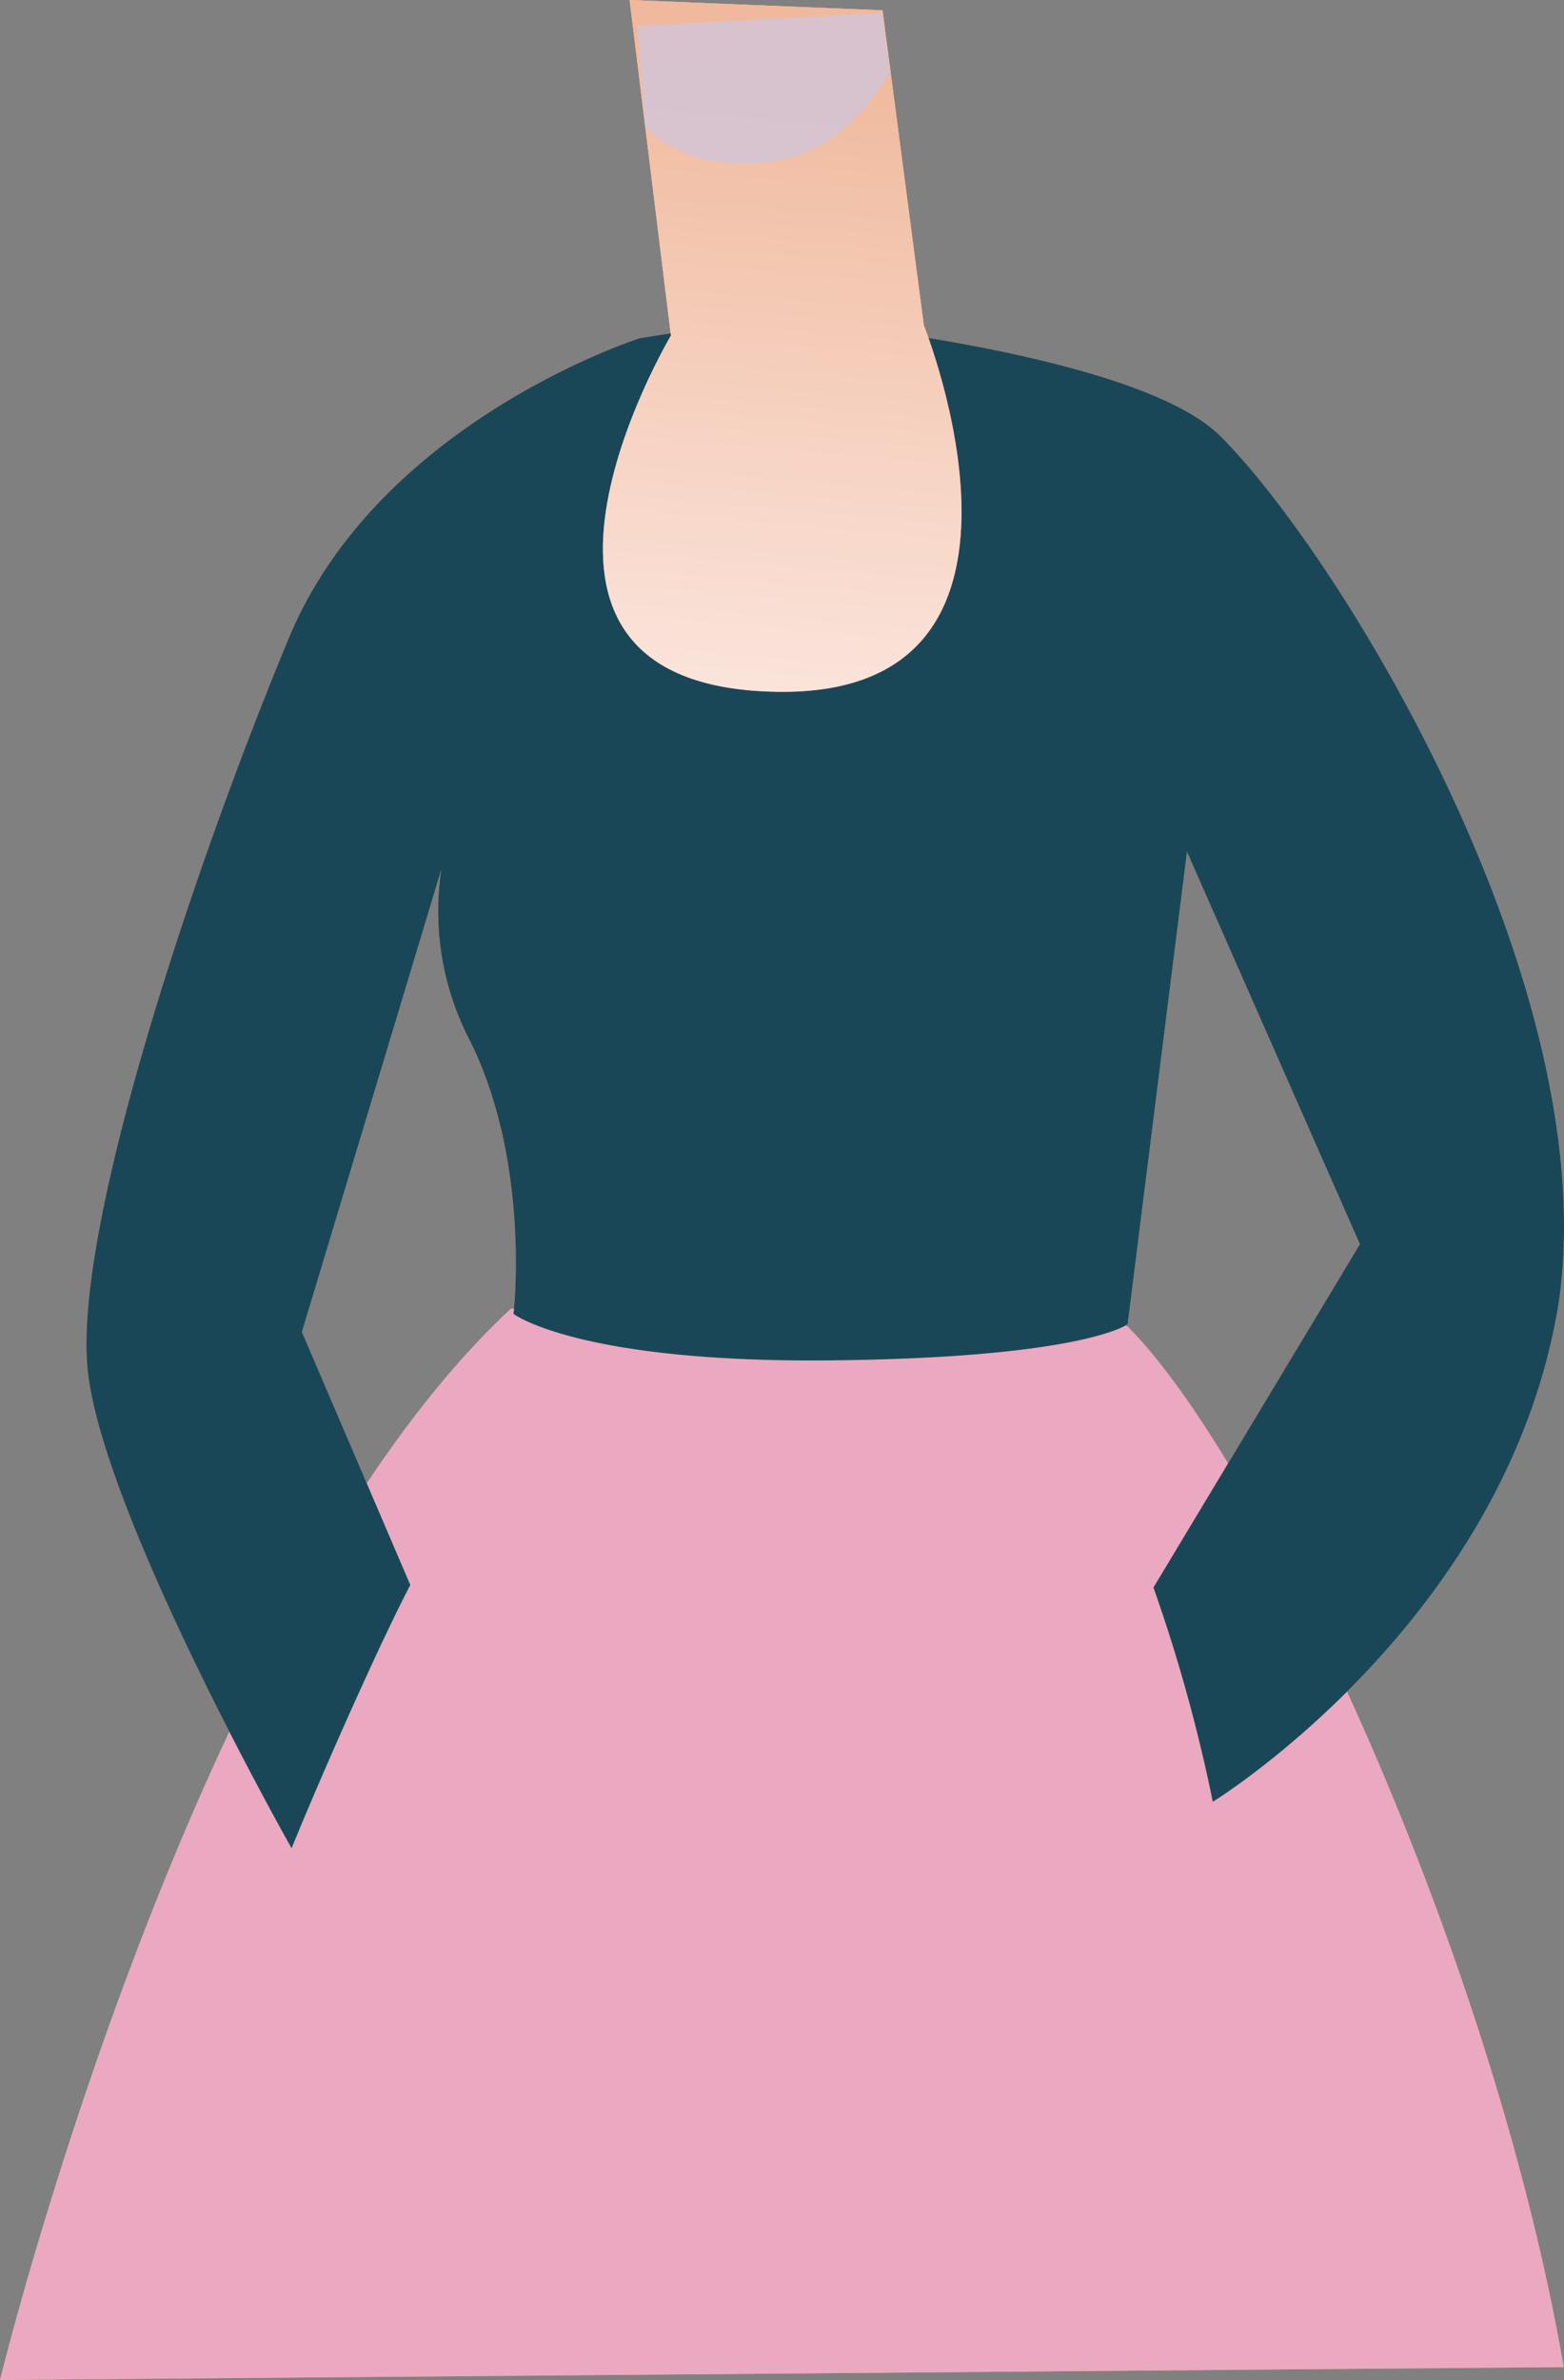
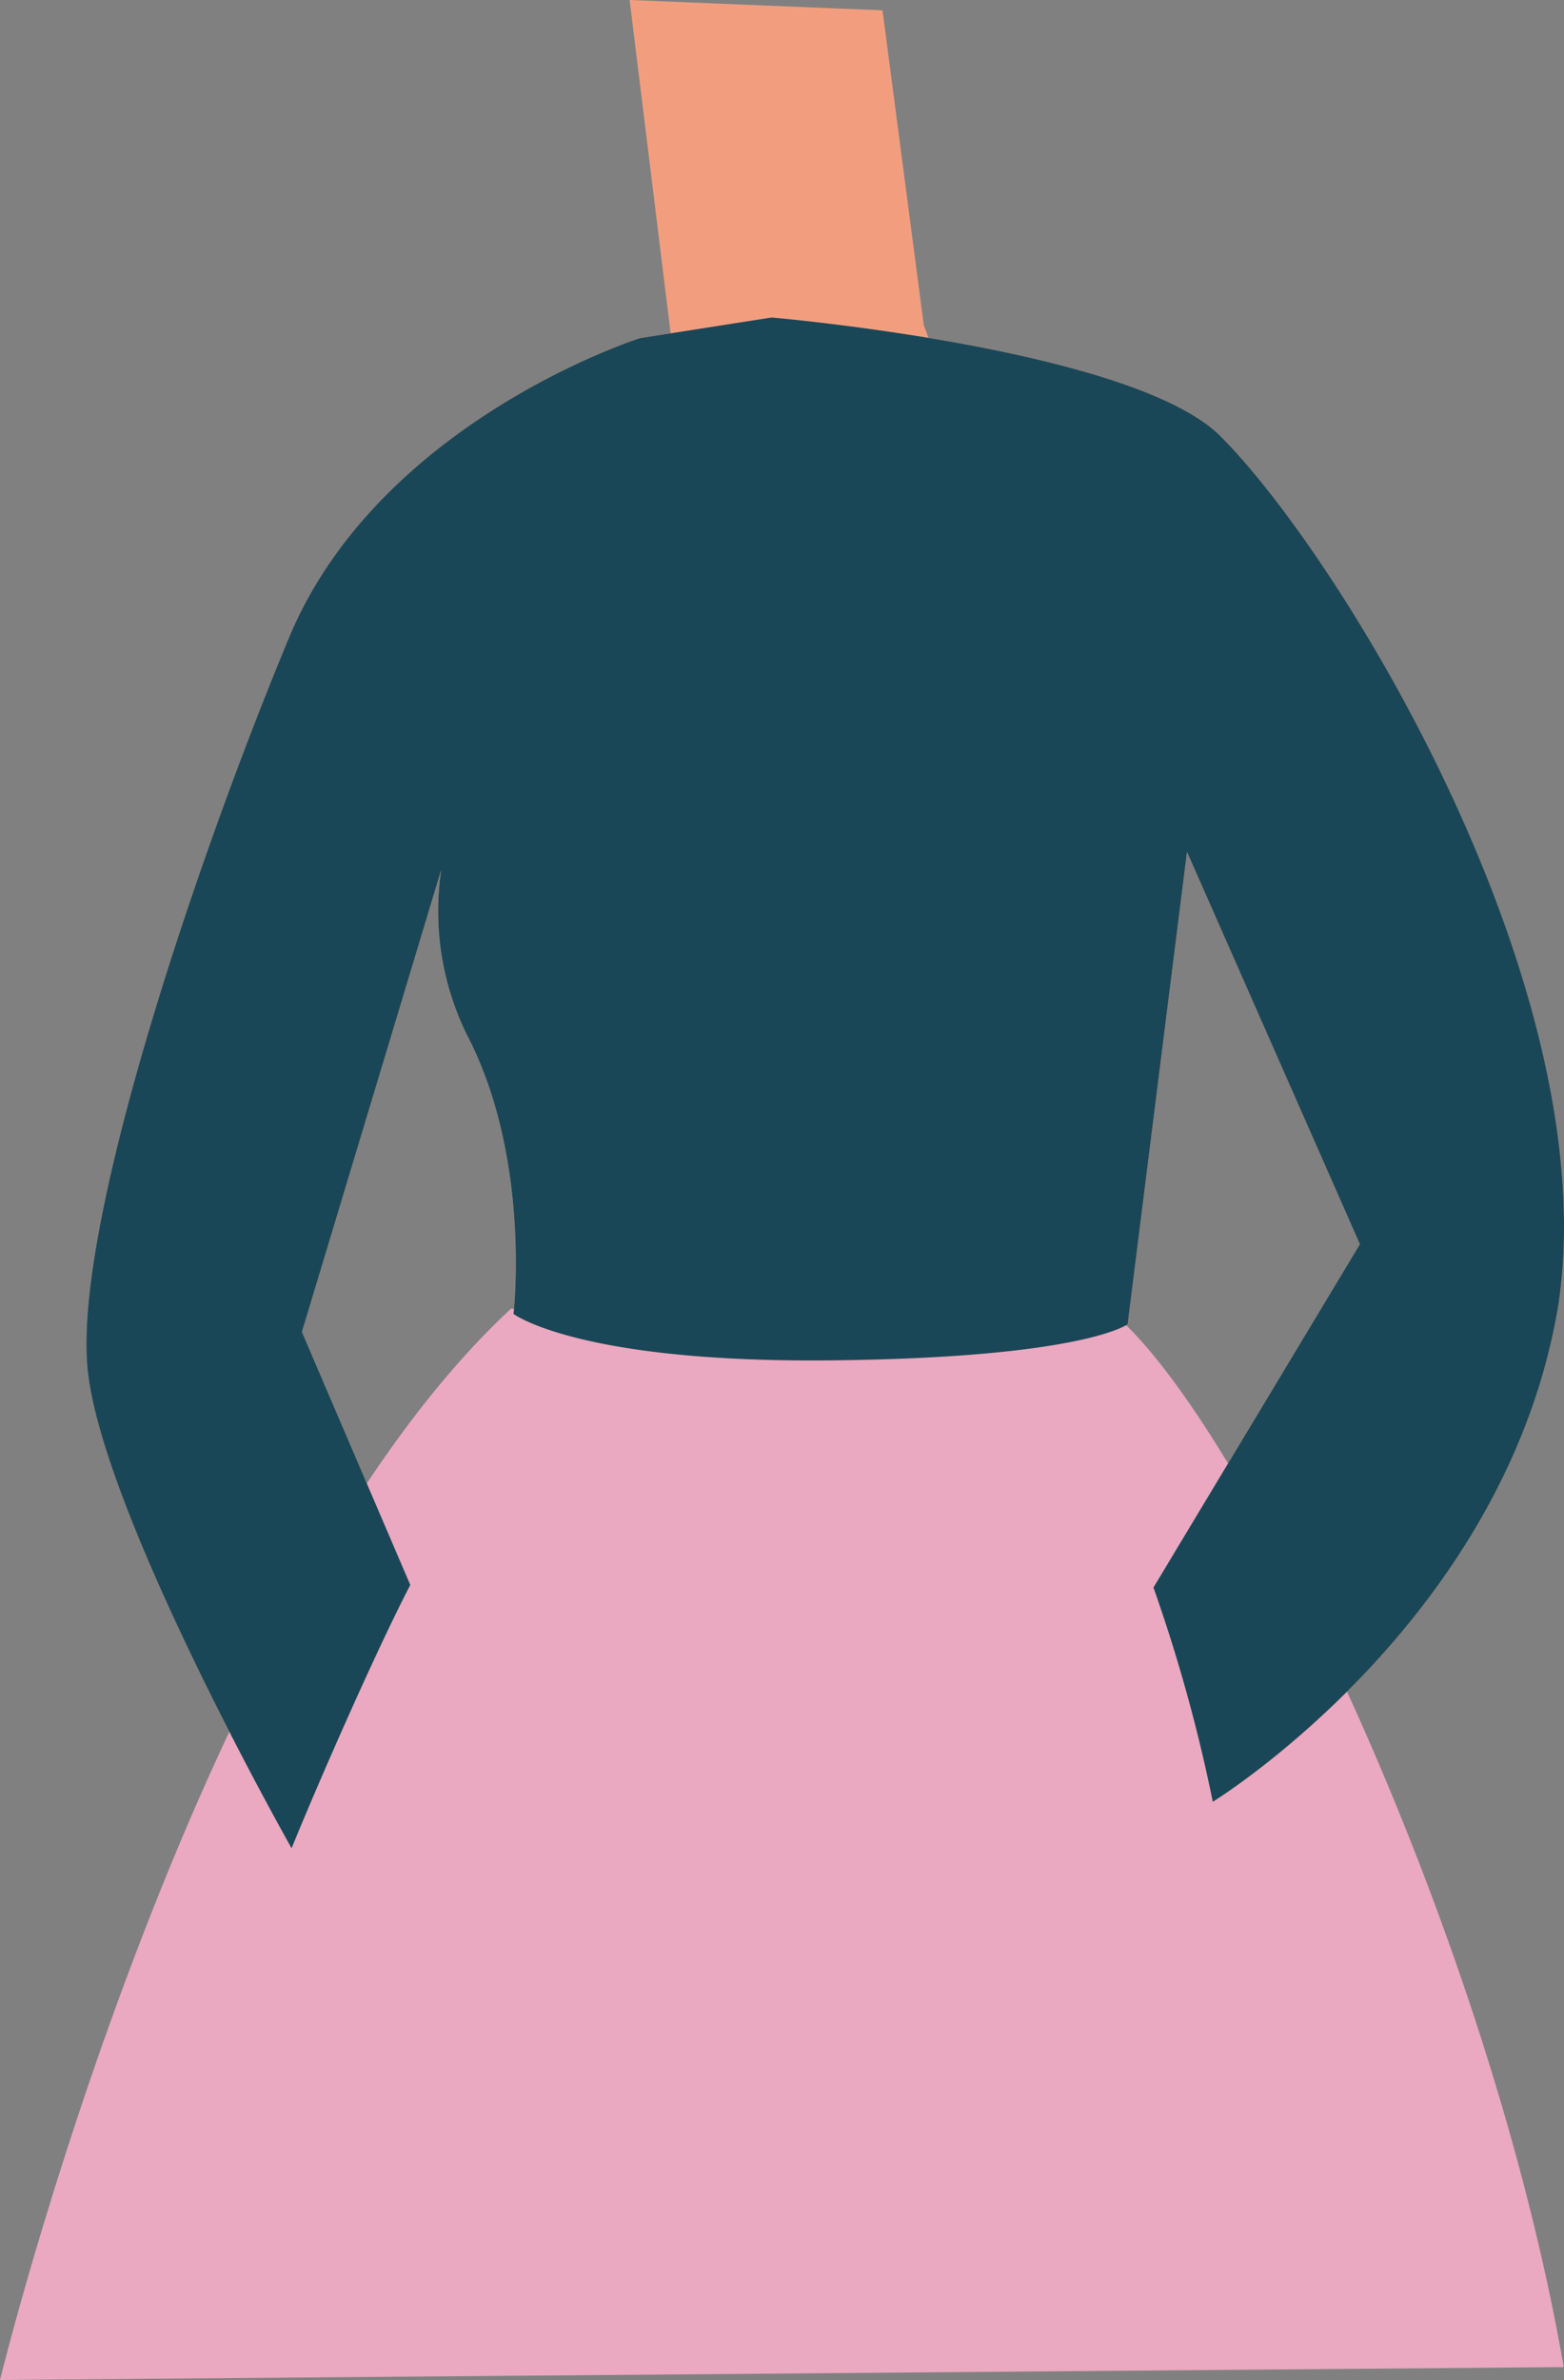
<svg xmlns="http://www.w3.org/2000/svg" id="Livello_1" data-name="Livello 1" viewBox="0 0 60.61 92.2">
  <rect x="0" y="0" width="60.61" height="92.2" fill="#808080" stroke="none" />
  <defs>
    <style>.cls-1{fill:#f29e7e;}.cls-2{fill:#eaa9c0;}.cls-3{fill:#1a4757;}.cls-4{opacity:0.72;fill:url(#Sfumatura_senza_nome_13);}.cls-4,.cls-5{isolation:isolate;}.cls-5{fill:#ccc6e2;opacity:0.7;}</style>
    <linearGradient id="Sfumatura_senza_nome_13" x1="31.54" y1="191.16" x2="29.37" y2="166.75" gradientTransform="matrix(1, 0, 0, -1, 0, 193.4)" gradientUnits="userSpaceOnUse">
      <stop offset="0" stop-color="#f0c4a9" />
      <stop offset="1" stop-color="#fff" />
    </linearGradient>
  </defs>
  <title>news-2-10</title>
-   <path class="cls-1" d="M43.5,51.2c5,4.7,14.2,23.8,17.1,40.5L0,92.2S7.3,62.3,19.8,50.7Z" />
  <path class="cls-1" d="M47.3,16.9c-3.4-3.4-17.4-4.6-17.4-4.6l-5.1.8S14.7,16.3,11.2,24.7,2.8,47.5,3.4,53.1s7.9,18.5,7.9,18.5c1.1-2.7,3.3-7.7,4.6-10.2l-4.2-9.8S17.1,33.7,18,30.7a10.86,10.86,0,0,0,.1,9.4c2.5,4.8,1.8,10.8,1.8,10.8s2.5,1.9,12.3,1.8,11.5-1.4,11.5-1.4L46,33l6.7,15.2-8,13.3A62.14,62.14,0,0,1,47,69.8s11.4-7,13.4-19.3C62.2,38.3,52,21.6,47.3,16.9Z" />
  <path class="cls-1" d="M34.2,0.4l1.6,12.2S41.6,27,30.1,26.8C17.9,26.6,26,13,26,13L24.4,0Z" />
-   <path class="cls-1" d="M34.2,0.4l1.6,12.2S41.6,27,30.1,26.8C17.9,26.6,26,13,26,13L24.4,0Z" />
-   <path class="cls-1" d="M34.5,2.8c-1.5,2.4-3.3,3.7-6,3.5A4.83,4.83,0,0,1,25,4.9L24.7,1l9.5-.5Z" />
+   <path class="cls-1" d="M34.5,2.8c-1.5,2.4-3.3,3.7-6,3.5L24.7,1l9.5-.5Z" />
  <path class="cls-2" d="M43.5,51.2c5,4.7,14.2,23.8,17.1,40.5L0,92.2S7.3,62.3,19.8,50.7Z" />
  <path class="cls-3" d="M47.3,16.9c-3.4-3.4-17.4-4.6-17.4-4.6l-5.1.8S14.7,16.3,11.2,24.7,2.8,47.5,3.4,53.1s7.9,18.5,7.9,18.5c1.1-2.7,3.3-7.7,4.6-10.2l-4.2-9.8S17.1,33.7,18,30.7a10.86,10.86,0,0,0,.1,9.4c2.5,4.8,1.8,10.8,1.8,10.8s2.5,1.9,12.3,1.8,11.5-1.4,11.5-1.4L46,33l6.7,15.2-8,13.3A62.14,62.14,0,0,1,47,69.8s11.4-7,13.4-19.3C62.2,38.3,52,21.6,47.3,16.9Z" />
-   <path class="cls-1" d="M34.2,0.4l1.6,12.2S41.6,27,30.1,26.8C17.9,26.6,26,13,26,13L24.4,0Z" />
-   <path class="cls-4" d="M34.2,0.4l1.6,12.2S41.6,27,30.1,26.8C17.9,26.6,26,13,26,13L24.4,0Z" />
-   <path class="cls-5" d="M34.5,2.8c-1.5,2.4-3.3,3.7-6,3.5A4.83,4.83,0,0,1,25,4.9L24.7,1l9.5-.5Z" />
</svg>